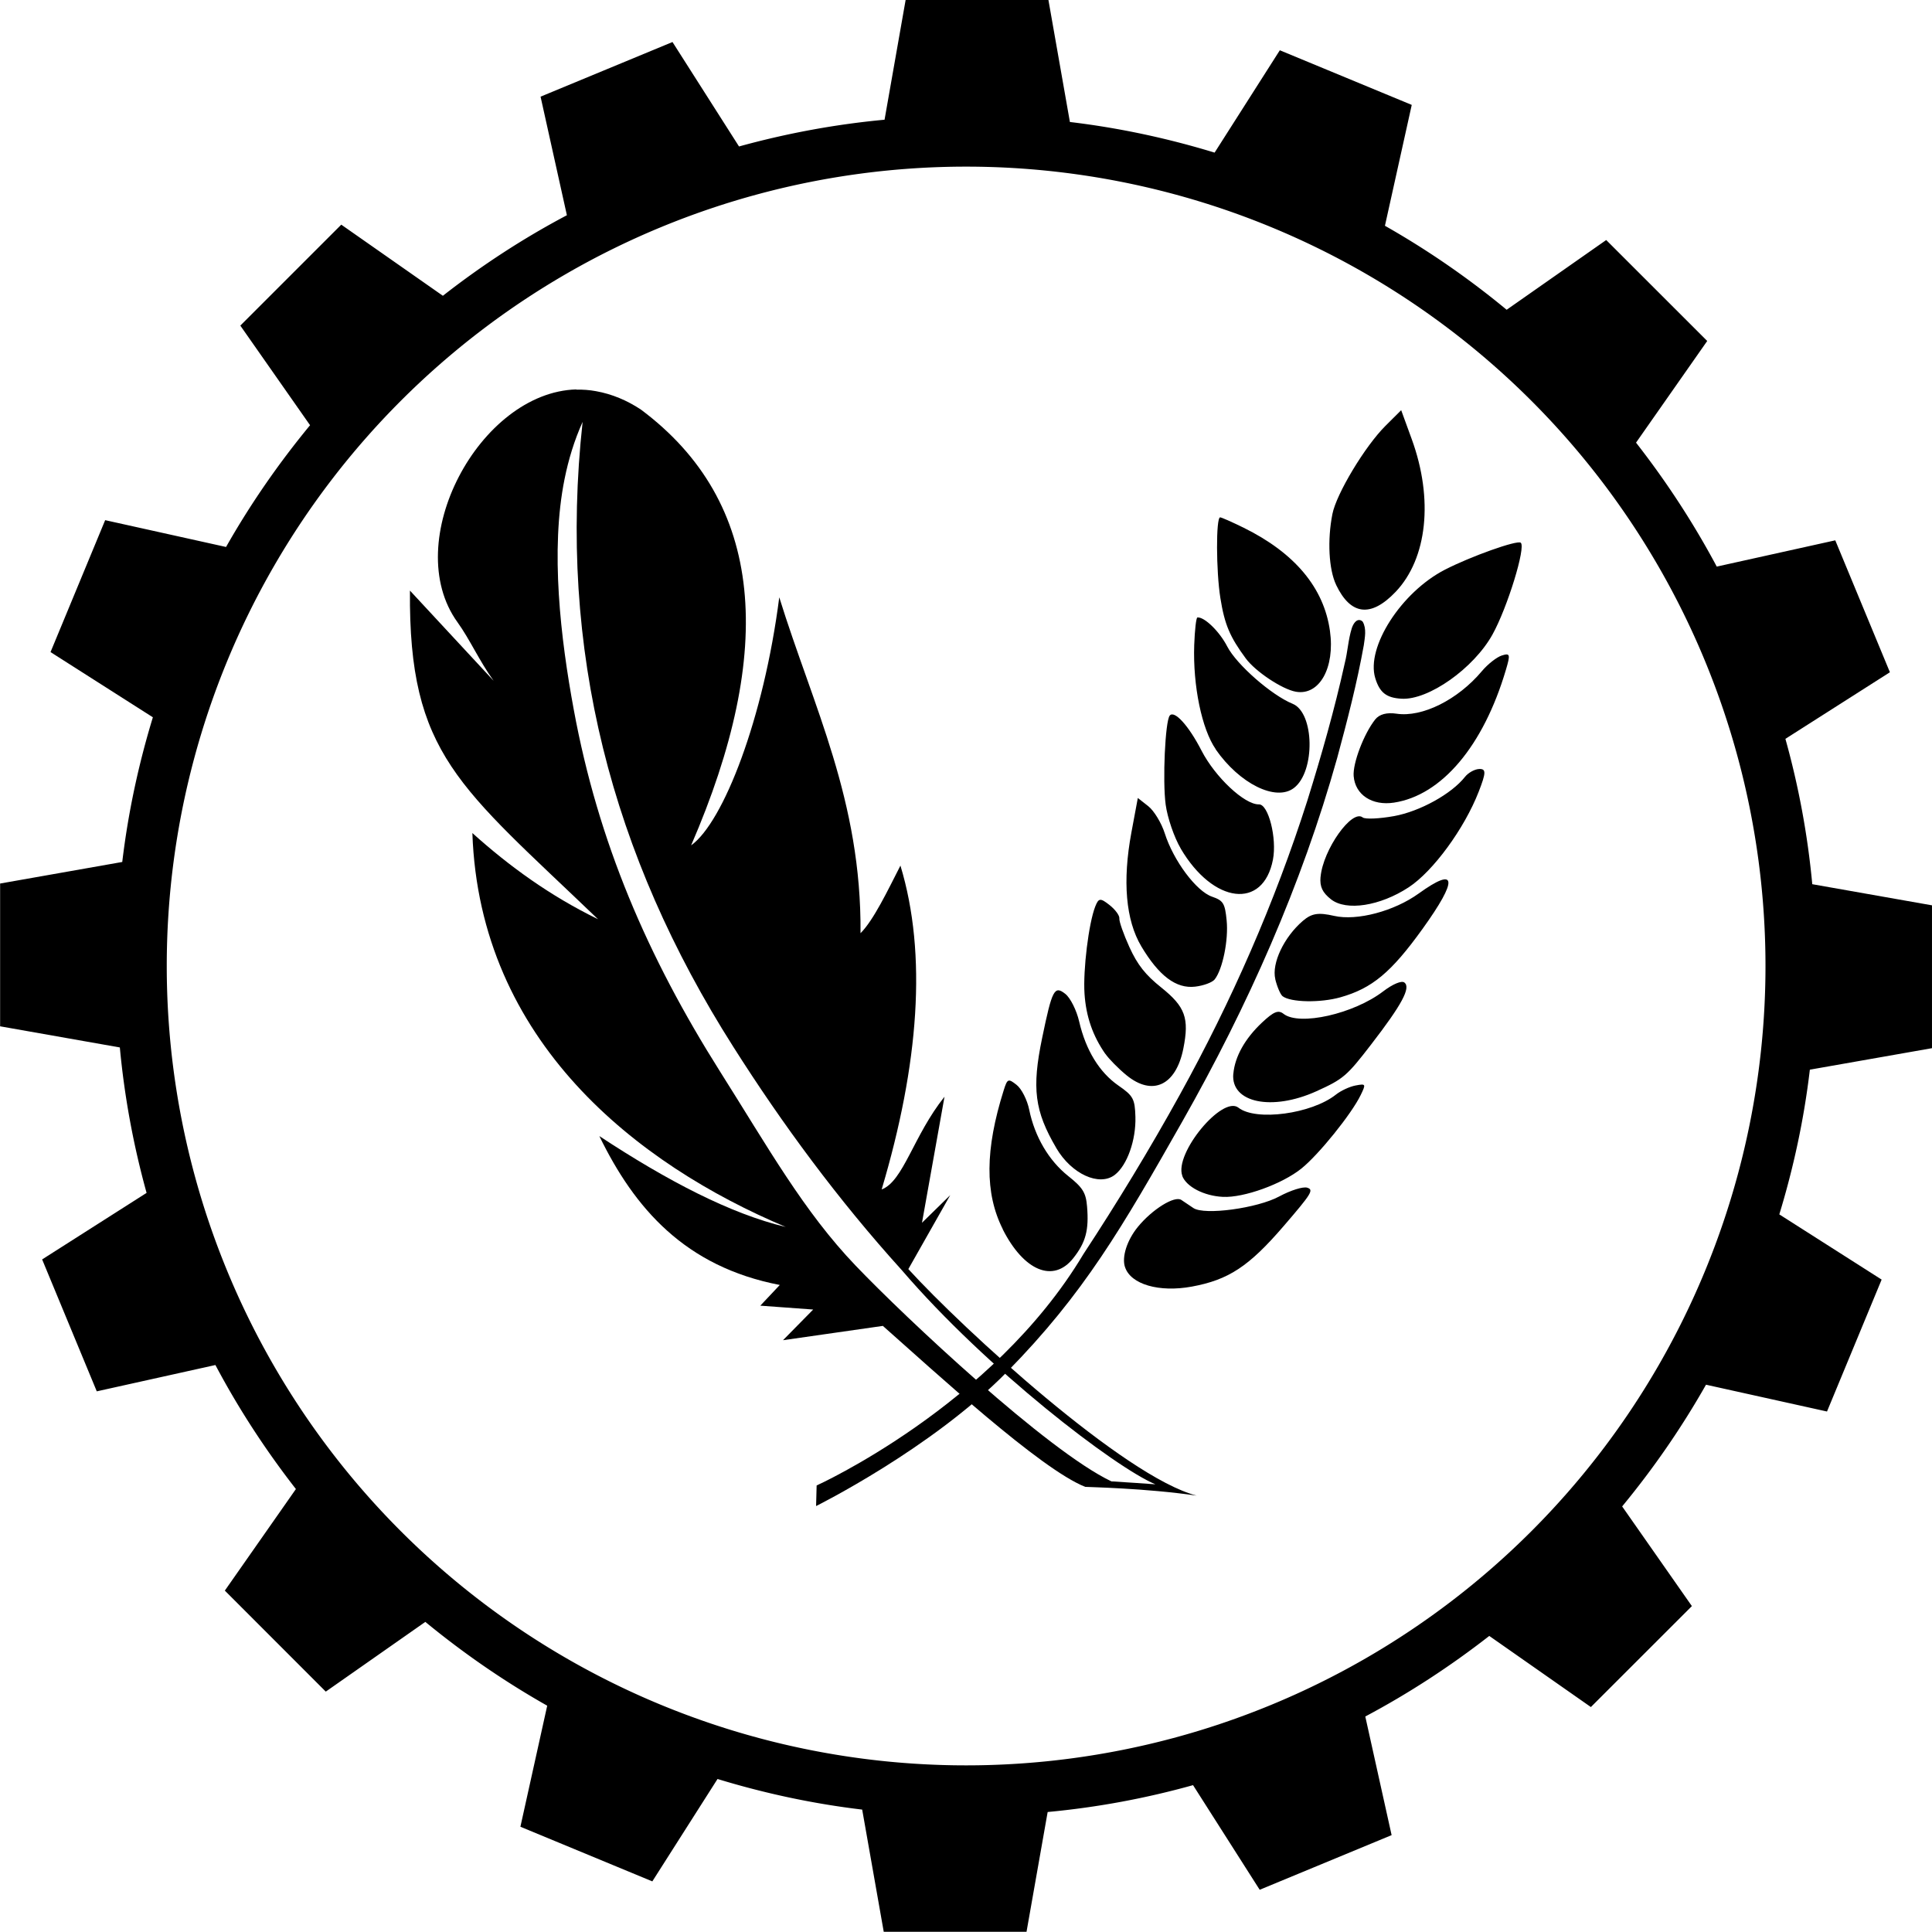
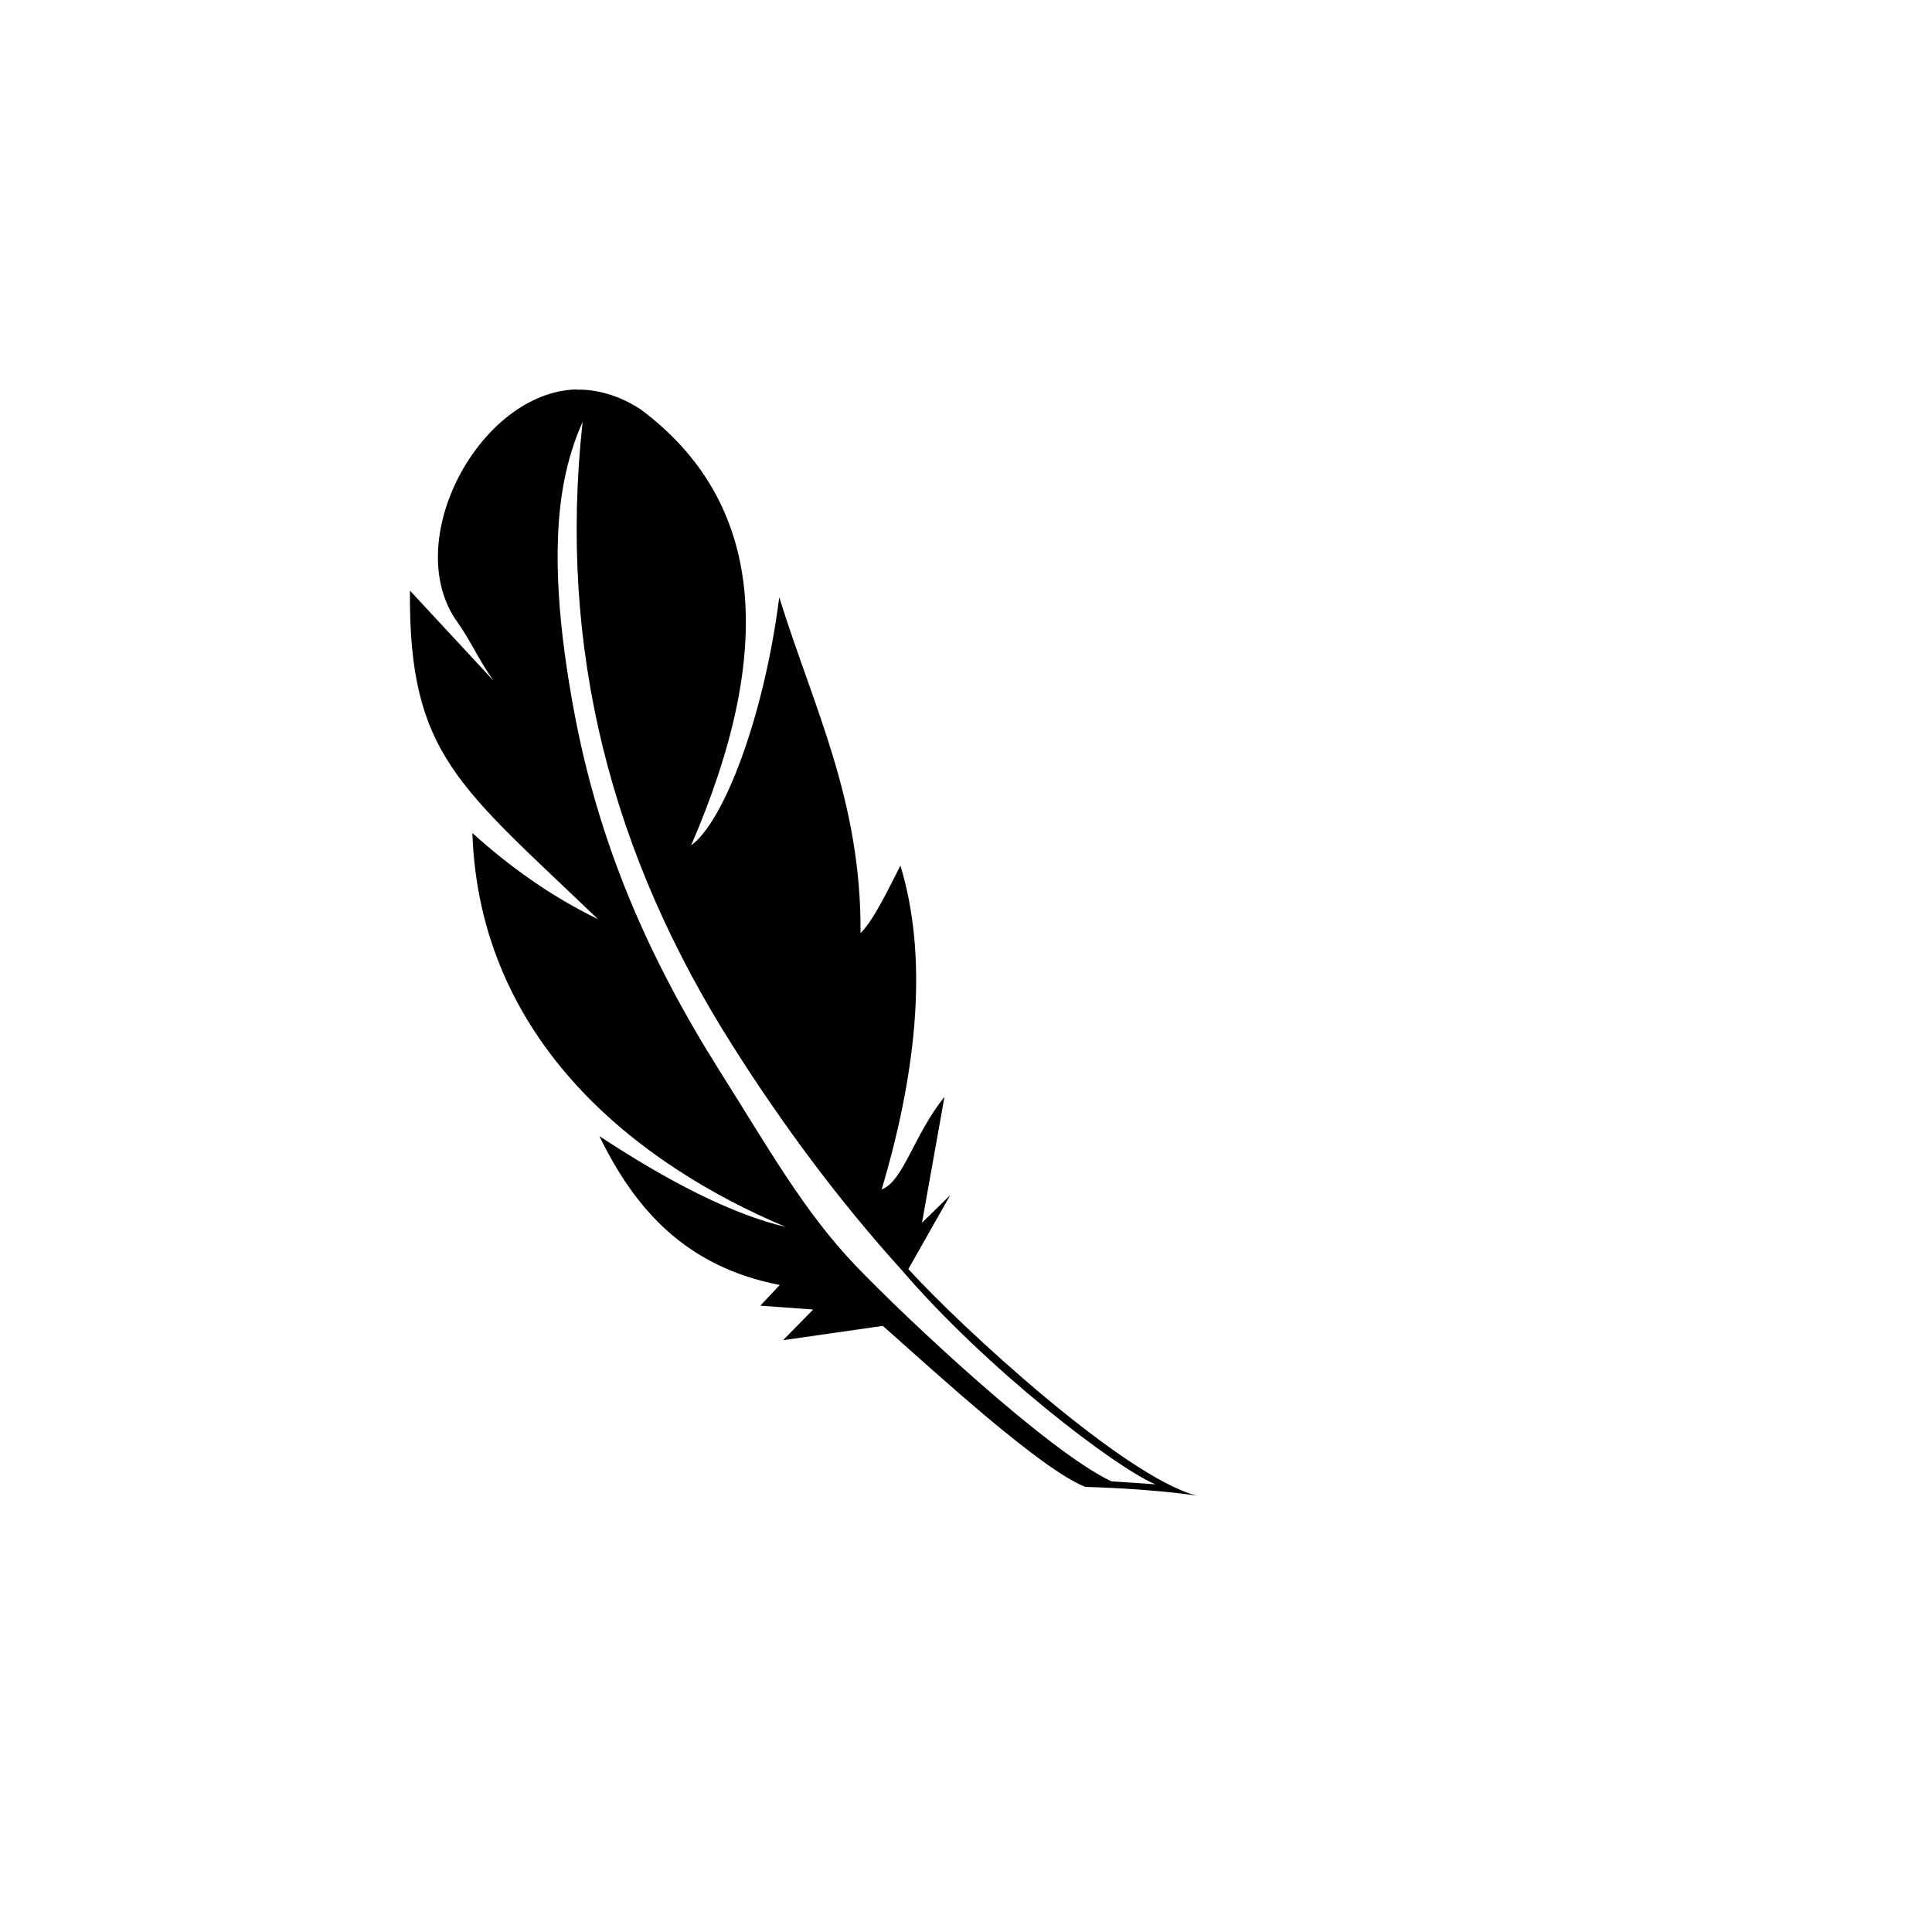
<svg xmlns="http://www.w3.org/2000/svg" width="32" height="32" fill="currentColor" version="1.1" viewBox="0 0 32 32">
-   <path d="m15 0-0.349 1.983h-5.2e-4c-0.827 0.077-1.631 0.228-2.41 0.443l-1.102-1.73-2.185 0.905 0.436 1.964c-0.725 0.383-1.412 0.832-2.054 1.334l-1.683-1.178-1.672 1.672 1.155 1.65c-0.519 0.629-0.986 1.302-1.391 2.016 0 0-3.88e-5 5.203e-4 -6.003e-4 5.203e-4l-2.002-0.444-0.905 2.185 1.695 1.08v5.2e-4c-0.236 0.773-0.409 1.573-0.507 2.396l-2.023 0.357v2.365l1.983 0.35c0.077 0.827 0.228 1.633 0.443 2.409l-1.73 1.102 0.905 2.185 1.965-0.436c0.384 0.725 0.833 1.412 1.333 2.054v5.21e-4l-1.177 1.682 1.672 1.673 1.649-1.155 6.004e-4 6e-4c0.63 0.518 1.303 0.983 2.017 1.387 5.604e-4 0 5.604e-4 5.19e-4 0.001 5.19e-4l-0.444 2.005 2.185 0.905 1.08-1.696c0.773 0.236 1.573 0.409 2.396 0.507l0.357 2.024h2.365l0.35-1.984c0.826-0.077 1.631-0.228 2.408-0.445l1.104 1.733 2.185-0.905-0.436-1.965c0.723-0.384 1.41-0.833 2.053-1.334l4e-4 -5.21e-4 1.683 1.178 1.673-1.672-1.155-1.651c0.519-0.629 0.984-1.302 1.389-2.016l2.004 0.444 0.905-2.185-1.695-1.08c0.236-0.773 0.409-1.574 0.506-2.397l2.023-0.356v-2.366l-1.983-0.35v-5.19e-4c-0.077-0.825-0.228-1.631-0.445-2.407l1.731-1.103-0.905-2.185-1.963 0.435c-0.386-0.724-0.835-1.41-1.337-2.053l1.179-1.684-1.673-1.672-1.649 1.155c-0.629-0.52-1.302-0.986-2.016-1.391l0.444-2.002-2.185-0.905-1.08 1.695h-0.001c-0.773-0.236-1.573-0.409-2.396-0.507l-0.356-2.023zm1.002 2.76a13.24 13.24 0 0 1 13.24 13.24 13.24 13.24 0 0 1-13.24 13.24 13.24 13.24 0 0 1-13.24-13.24 13.24 13.24 0 0 1 13.24-13.24z" stroke-width=".4" />
-   <path d="m22.55 10.28c-0.084-0.044-0.14 0.061-0.161 0.128-0.059 0.188-0.067 0.388-0.116 0.579-0.169 0.766-0.386 1.525-0.62 2.276-0.539 1.688-1.255 3.32-2.113 4.872-0.497 0.899-1.034 1.783-1.597 2.64-1.501 2.513-4.417 3.829-4.417 3.829l-0.009 0.341s1.912-0.949 3.164-2.224c1.274-1.297 1.902-2.384 2.906-4.153 1.077-1.899 1.972-3.909 2.561-6.014 0.167-0.618 0.328-1.238 0.441-1.868 0.017-0.127 0.048-0.27-0.017-0.387-0.007-0.006-0.013-0.015-0.022-0.018zm-5.94 10.08c-0.3-0.594-0.295-1.32 0.015-2.303 0.06-0.191 0.075-0.197 0.213-0.088 0.082 0.064 0.176 0.249 0.209 0.412 0.092 0.447 0.324 0.841 0.645 1.097 0.242 0.192 0.294 0.276 0.313 0.504 0.033 0.392-0.021 0.595-0.228 0.857-0.328 0.416-0.818 0.215-1.169-0.479zm2.023 0.626c-0.055-0.168 0.034-0.444 0.212-0.663 0.239-0.293 0.611-0.524 0.722-0.448 0.05 0.034 0.14 0.095 0.201 0.135 0.185 0.121 1.057 0.003 1.42-0.193 0.187-0.101 0.396-0.167 0.464-0.145 0.112 0.035 0.073 0.097-0.391 0.636-0.576 0.669-0.912 0.89-1.52 1.002-0.543 0.1-1.014-0.037-1.107-0.323zm-1.138-1.972c-0.359-0.612-0.407-0.987-0.234-1.821 0.166-0.804 0.203-0.874 0.384-0.731 0.083 0.065 0.186 0.27 0.229 0.456 0.111 0.478 0.335 0.843 0.65 1.062 0.246 0.17 0.273 0.22 0.282 0.518 0.011 0.387-0.137 0.803-0.341 0.961-0.257 0.198-0.718-0.013-0.97-0.444zm2.088 0.461c-0.138-0.368 0.663-1.338 0.93-1.128 0.289 0.227 1.211 0.103 1.614-0.217 0.082-0.065 0.228-0.133 0.326-0.151 0.17-0.032 0.174-0.026 0.084 0.159-0.151 0.312-0.696 0.988-0.982 1.217-0.32 0.257-0.955 0.486-1.299 0.469-0.313-0.015-0.607-0.167-0.675-0.349zm-1.276-2.02c-0.208-0.299-0.319-0.619-0.344-0.996-0.026-0.393 0.069-1.168 0.178-1.445 0.056-0.141 0.083-0.144 0.236-0.024 0.095 0.075 0.169 0.175 0.163 0.223-0.005 0.048 0.07 0.262 0.167 0.475 0.133 0.292 0.264 0.458 0.528 0.669 0.397 0.318 0.465 0.507 0.365 1.01-0.122 0.612-0.511 0.795-0.942 0.442-0.132-0.108-0.29-0.268-0.35-0.355zm2.121 0.331c0.025-0.285 0.193-0.585 0.477-0.851 0.192-0.18 0.268-0.211 0.354-0.143 0.261 0.205 1.162 2e-3 1.651-0.372 0.159-0.121 0.306-0.183 0.352-0.146 0.108 0.085-0.041 0.364-0.551 1.025-0.405 0.526-0.461 0.573-0.906 0.775-0.738 0.334-1.42 0.192-1.378-0.287zm-1.525-2.113c-0.257-0.432-0.313-1.079-0.164-1.882l0.107-0.574 0.173 0.136c0.095 0.075 0.218 0.277 0.273 0.449 0.144 0.453 0.523 0.961 0.784 1.05 0.185 0.064 0.213 0.108 0.241 0.392 0.033 0.323-0.066 0.811-0.198 0.978-0.039 0.05-0.185 0.104-0.324 0.12-0.314 0.037-0.599-0.177-0.893-0.67zm2.22 0.544c-0.063-0.261 0.144-0.697 0.457-0.965 0.146-0.125 0.255-0.142 0.518-0.082 0.377 0.086 0.993-0.077 1.402-0.372 0.632-0.455 0.654-0.236 0.061 0.588-0.518 0.72-0.835 0.984-1.358 1.132-0.335 0.095-0.827 0.085-0.96-0.018-0.035-0.028-0.09-0.155-0.121-0.283zm-1.567-2.164c-0.108-0.183-0.22-0.51-0.249-0.727-0.053-0.395-0.008-1.378 0.067-1.473 0.076-0.096 0.314 0.165 0.526 0.578 0.227 0.441 0.714 0.898 0.952 0.892 0.157-0.004 0.3 0.561 0.232 0.915-0.161 0.834-0.989 0.734-1.529-0.185zm2.317 0.471c0.04-0.45 0.518-1.126 0.697-0.985 0.041 0.033 0.276 0.022 0.521-0.022 0.428-0.078 0.952-0.368 1.174-0.65 0.055-0.069 0.161-0.128 0.237-0.13 0.114-0.003 0.113 0.06-0.01 0.376-0.237 0.61-0.755 1.318-1.159 1.583-0.474 0.311-1.034 0.398-1.287 0.2-0.143-0.113-0.188-0.209-0.174-0.372zm-1.737-2.115c-0.231-0.334-0.379-1.052-0.356-1.725 0.009-0.249 0.032-0.455 0.053-0.457 0.116-0.011 0.366 0.232 0.494 0.481 0.155 0.3 0.734 0.807 1.083 0.949 0.362 0.147 0.378 1.122 0.022 1.394-0.298 0.229-0.901-0.069-1.297-0.64zm2.285 0.447c-0.018-0.212 0.169-0.703 0.357-0.94 0.069-0.086 0.191-0.119 0.353-0.095 0.424 0.064 1.014-0.229 1.414-0.705 0.098-0.117 0.247-0.233 0.33-0.259 0.137-0.043 0.144-0.02 0.067 0.239-0.373 1.26-1.064 2.078-1.854 2.198-0.361 0.055-0.642-0.129-0.667-0.439zm-1.786-1.949c-0.266-0.36-0.352-0.564-0.422-1.003-0.071-0.443-0.074-1.33-0.004-1.335 0.02-0.001 0.197 0.077 0.392 0.173 0.845 0.417 1.327 0.994 1.427 1.707 0.086 0.612-0.175 1.077-0.565 1.008-0.226-0.04-0.668-0.334-0.828-0.55zm2.143 0.323c-0.154-0.511 0.431-1.421 1.152-1.793 0.429-0.221 1.198-0.495 1.258-0.448 0.089 0.069-0.221 1.077-0.468 1.521-0.311 0.56-1.059 1.089-1.506 1.063-0.252-0.014-0.363-0.102-0.436-0.343zm-0.647-1.542c-0.122-0.255-0.148-0.742-0.062-1.175 0.066-0.335 0.539-1.121 0.877-1.458l0.262-0.261 0.175 0.48c0.362 0.993 0.258 1.978-0.268 2.53-0.408 0.427-0.743 0.388-0.984-0.115z" stroke-width=".4" />
  <path d="m9.546 6.45c-1.605 0.045-2.929 2.525-1.968 3.857 0.205 0.284 0.36 0.639 0.598 0.969l-1.386-1.494c-0.023 2.72 0.816 3.235 3.115 5.443-0.798-0.389-1.473-0.88-2.081-1.427 0.118 3.45 2.727 5.488 5.19 6.524-0.909-0.216-1.957-0.761-3.087-1.505 0.583 1.197 1.42 2.164 2.989 2.466l-0.323 0.343 0.876 0.064-0.5 0.508 1.654-0.237c0.852 0.753 2.609 2.374 3.352 2.666 0.05 0.005 0.986 0.02 1.845 0.145-1.198-0.31-3.866-2.756-4.775-3.752l0.694-1.225-0.468 0.458 0.373-2.088c-0.515 0.644-0.68 1.4-1.041 1.536 0.616-2.068 0.757-3.894 0.311-5.364-0.213 0.416-0.443 0.901-0.661 1.12 0.018-2.199-0.785-3.753-1.346-5.564-0.258 2.014-0.927 3.727-1.46 4.109 1.398-3.227 1.225-5.685-0.834-7.22-0.228-0.15-0.474-0.255-0.742-0.303-0.109-0.02-0.217-0.028-0.324-0.025zm0.104 0.537c-0.413 3.771 0.481 7.182 2.495 10.35 0.806 1.272 1.737 2.536 2.791 3.7 1.413 1.646 3.532 3.267 4.201 3.548-0.123-0.009-0.442-0.032-0.729-0.049-1.059-0.502-3.409-2.708-4.235-3.572-0.86-0.898-1.452-1.959-2.251-3.223-1.195-1.895-2.013-3.785-2.419-5.989-0.217-1.172-0.391-2.637-0.152-3.818 0.065-0.323 0.161-0.64 0.301-0.951z" stroke-width=".4" />
</svg>